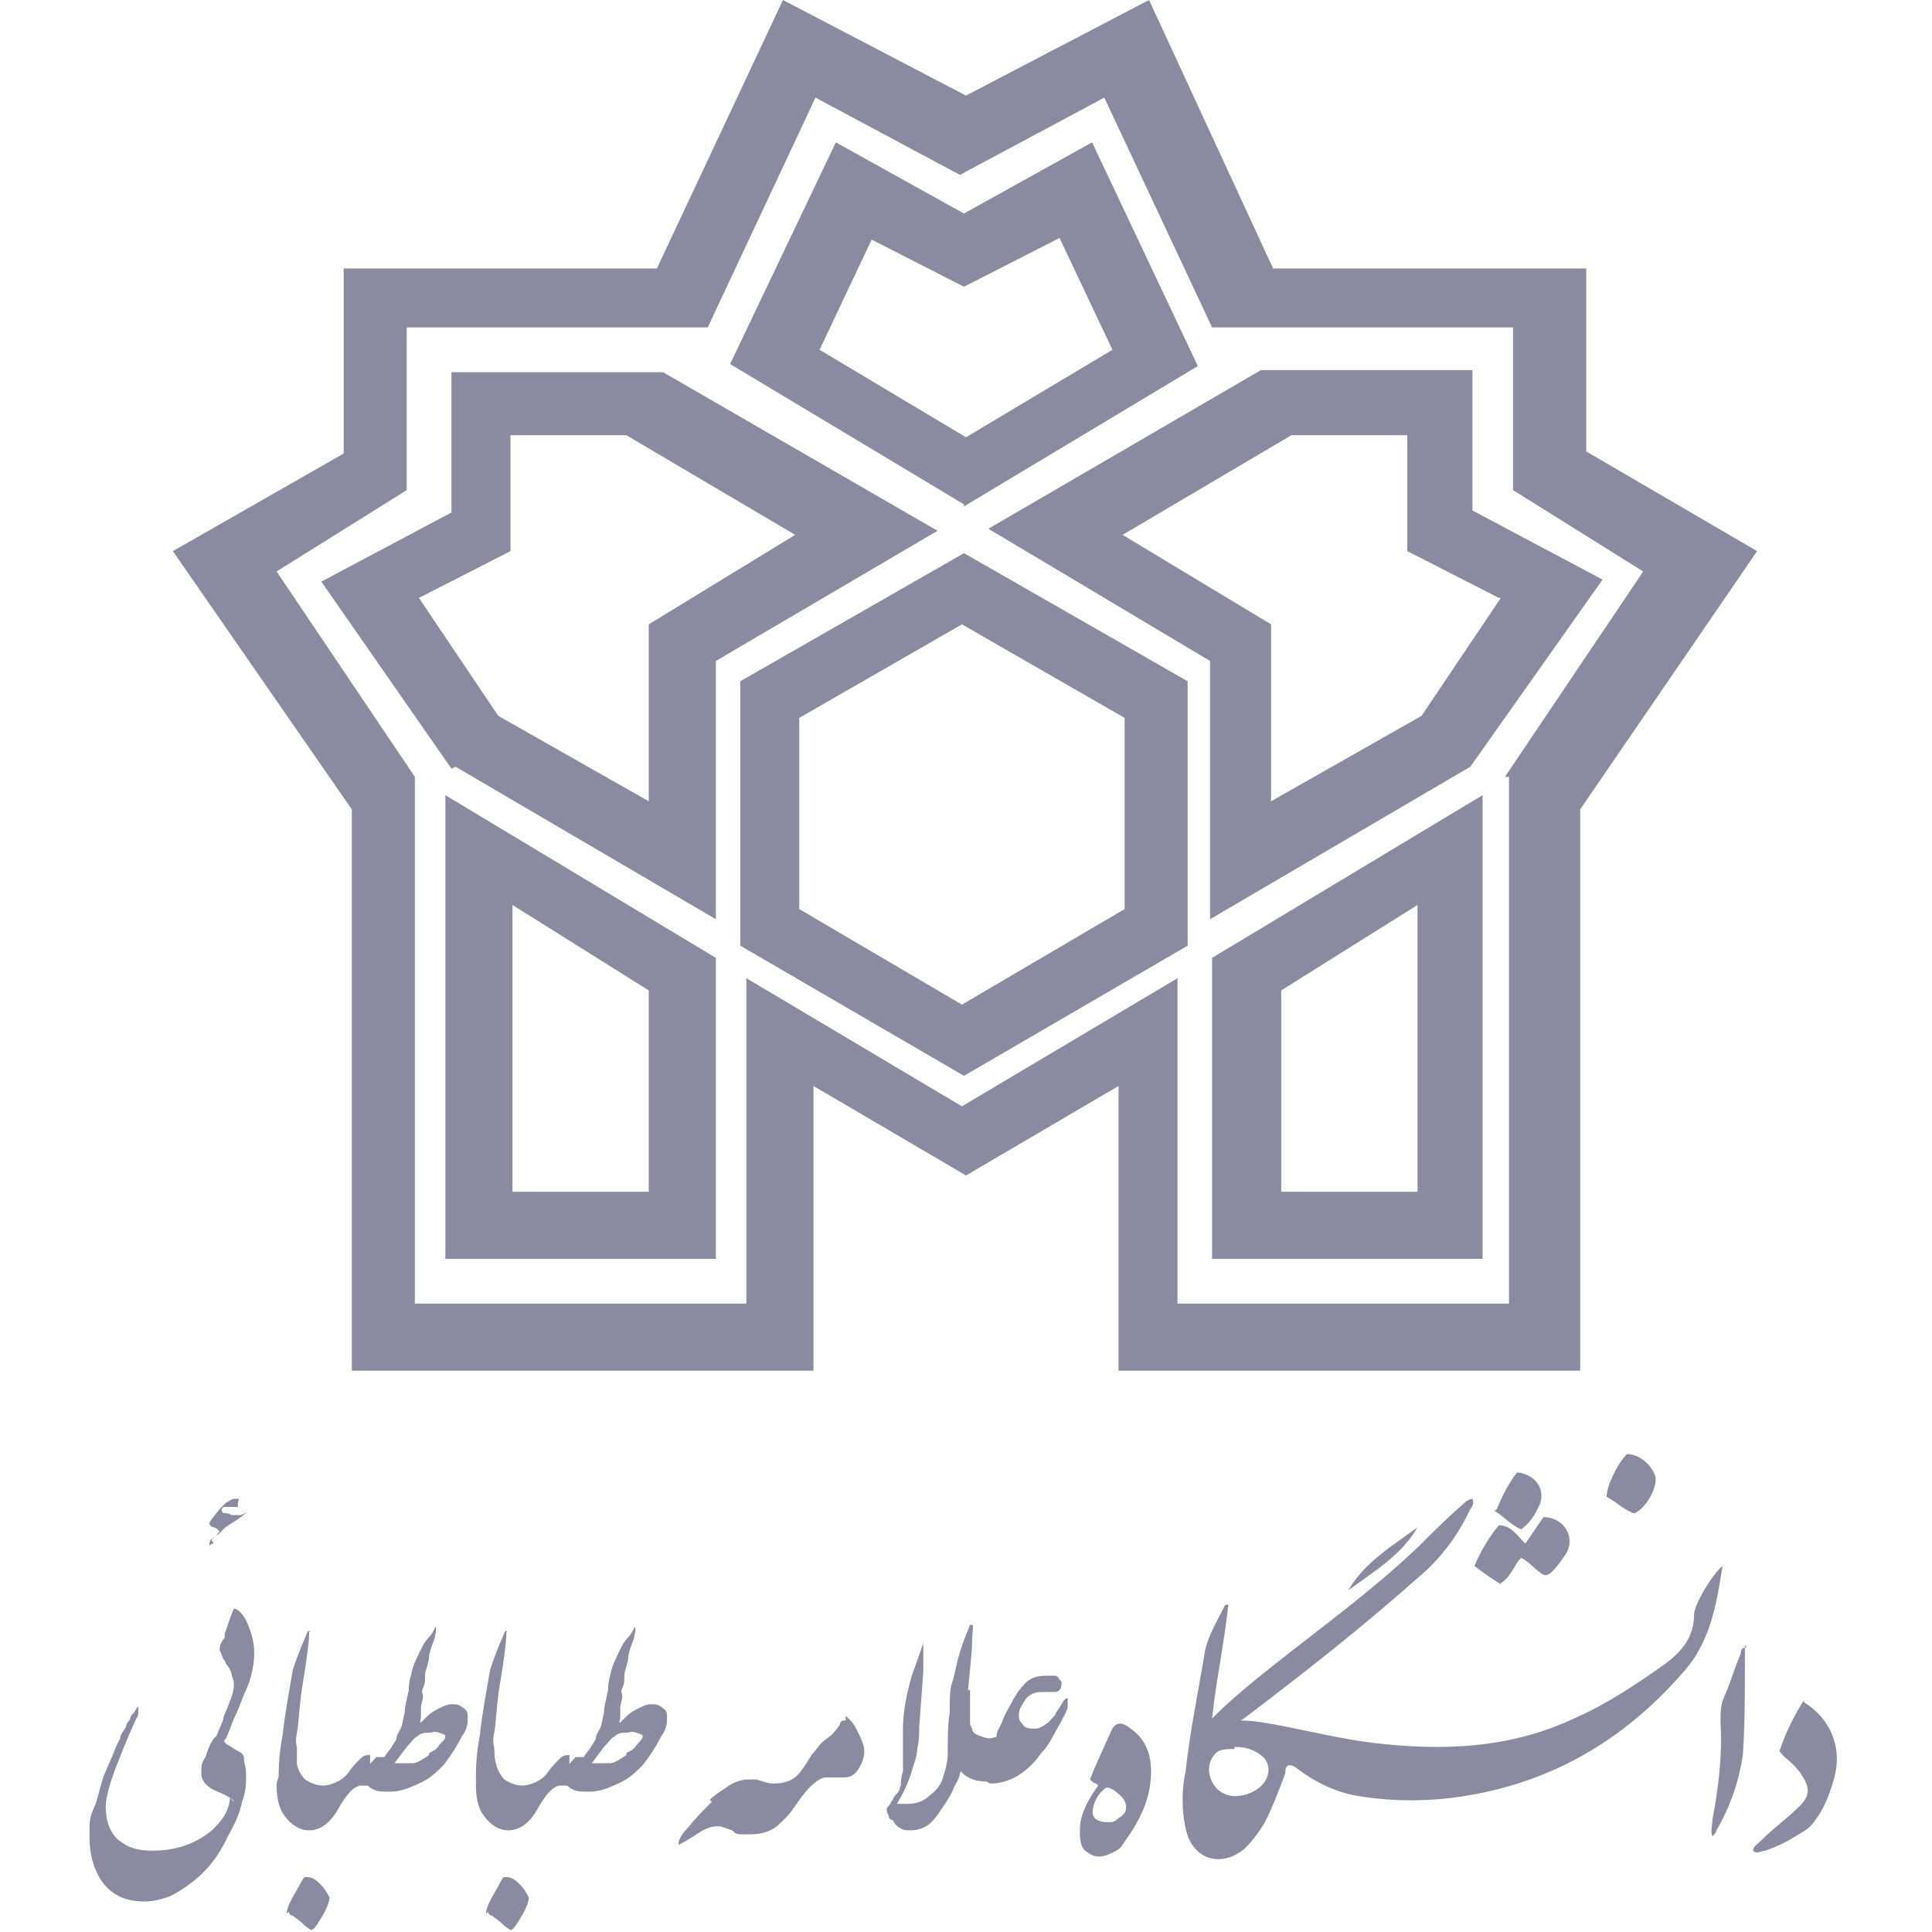
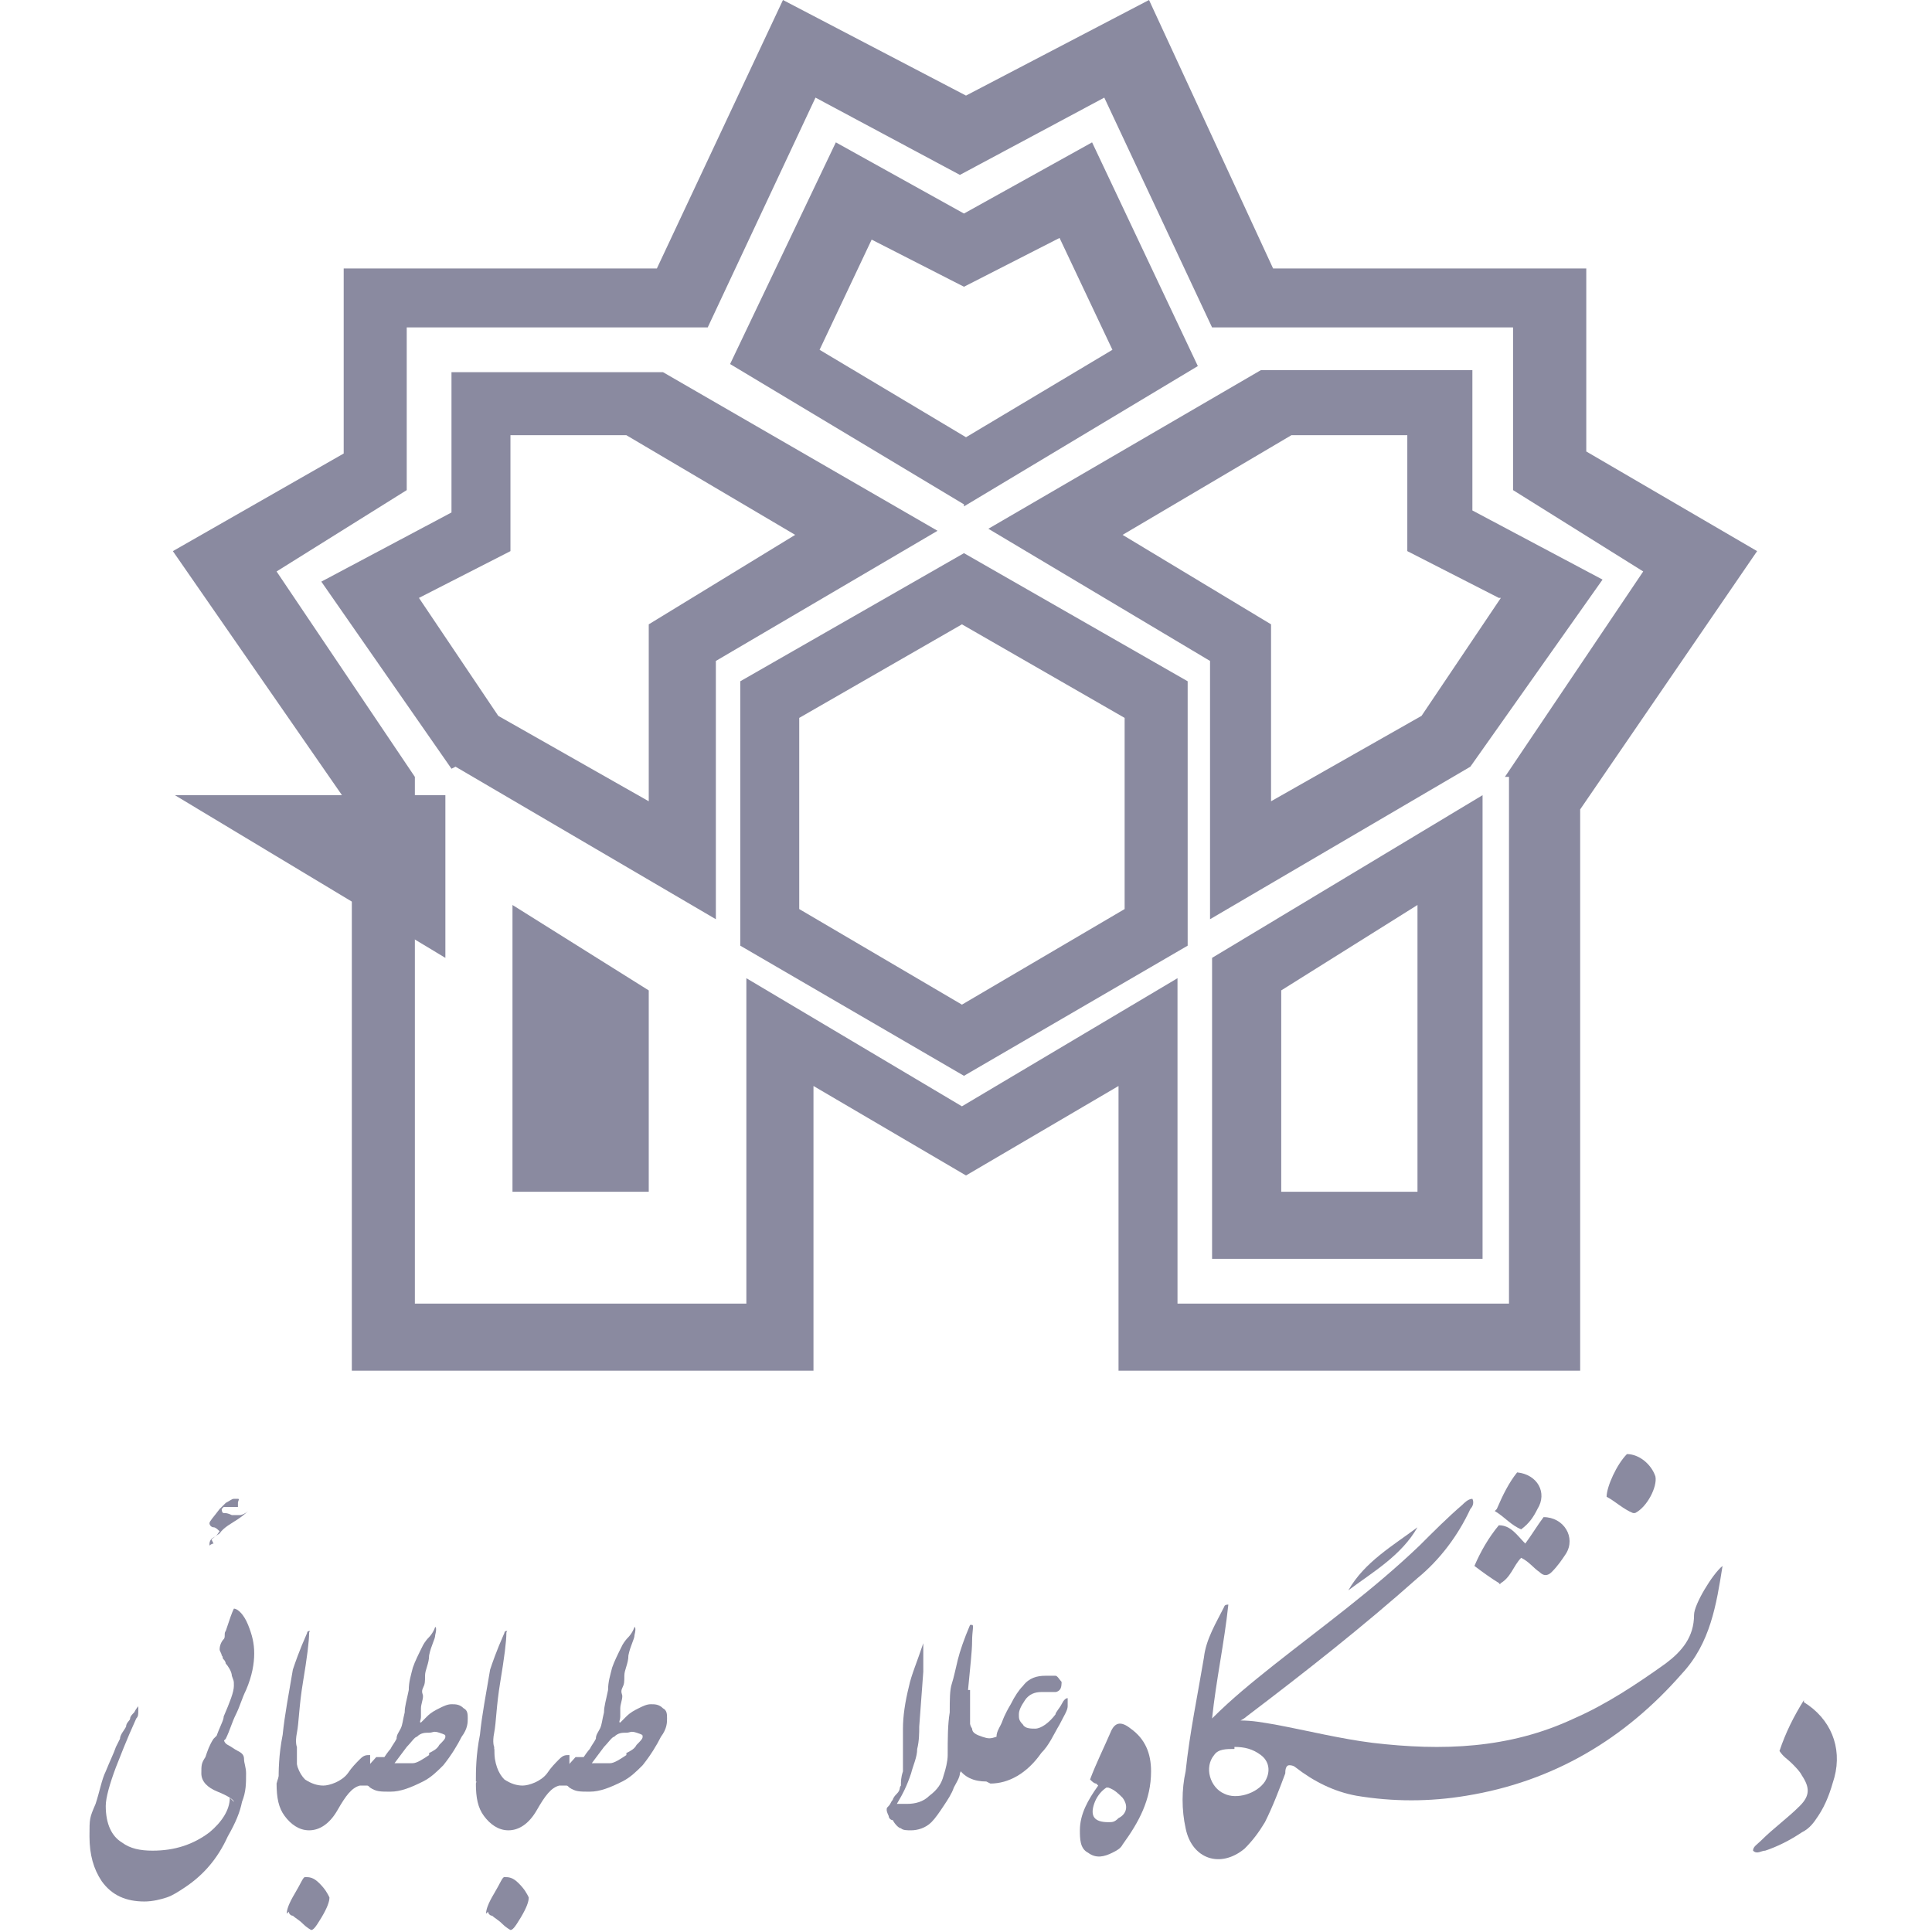
<svg xmlns="http://www.w3.org/2000/svg" id="Layer_1" viewBox="0 0 95 95">
  <defs>
    <style>      .st0 {        fill: #8a8aa0;      }    </style>
  </defs>
  <g>
    <path class="st0" d="M78,22.3v-9.1h-15.4L56.5,0h0s-9,4.7-9,4.7L38.5,0l-6.2,13.2h-15.4v9.1l-8.4,4.8,8.8,12.7v27.6h22.7v-14l7.5,4.4h0s7.5-4.4,7.5-4.4v14h22.7v-27.6l8.7-12.7h0s-8.4-4.9-8.4-4.9ZM74.2,38.2h0v25.9h-16.3v-16l-10.6,6.3-10.6-6.3v16h-16.3v-25.9l-6.8-10.1,6.4-4v-8h14.8l5.3-11.3,7.1,3.8h0s7.1-3.8,7.1-3.8l5.3,11.3h14.8v8l6.4,4-6.8,10.1Z" />
    <path class="st0" d="M47.4,24.9l11.5-6.9h0s-5.2-11-5.2-11h0s-6.3,3.5-6.3,3.5l-6.3-3.5-5.2,10.9h0s11.5,6.9,11.5,6.9h0ZM42.7,11.7l4.7,2.4,4.7-2.4,2.6,5.5-7.2,4.3-7.2-4.3,2.6-5.5Z" />
    <path class="st0" d="M22.4,37.7l12.8,7.5h0s0-12.7,0-12.7l10.9-6.4-13.5-7.8h0s-10.4,0-10.4,0v6.9l-6.4,3.4,6.4,9.2h0ZM25.1,27.1v-5.7h5.7l8.3,4.9-7.2,4.4h0v8.7l-7.4-4.2-3.9-5.8,4.5-2.3Z" />
    <path class="st0" d="M72.4,18.2h-10.4l-13.4,7.8h0s10.9,6.5,10.9,6.5v12.7l12.8-7.5h0s6.5-9.2,6.5-9.2l-6.4-3.4v-6.9ZM73.8,29.4l-3.9,5.8-7.4,4.2v-8.7l-7.3-4.4,8.3-4.9h5.7v5.7l4.5,2.3Z" />
    <path class="st0" d="M47.4,27.2l-11,6.3h0v13l11,6.4,11-6.4v-13l-11-6.3h0ZM55.3,44.7l-8,4.7-8-4.7v-9.4l8-4.6,8,4.6v9.4Z" />
    <path class="st0" d="M59.6,47.1v14.8h13.3v-22.8l-13.3,8h0ZM63,48.7l6.7-4.2v14.1h-6.7v-9.9Z" />
-     <path class="st0" d="M21.9,39.1h0s0,22.8,0,22.8h13.3v-14.8s-13.3-8-13.3-8ZM31.9,58.6h-6.7v-14.1l6.7,4.2v9.9Z" />
+     <path class="st0" d="M21.9,39.1h0s0,22.8,0,22.8v-14.8s-13.3-8-13.3-8ZM31.9,58.6h-6.7v-14.1l6.7,4.2v9.9Z" />
  </g>
  <g>
    <g>
      <path class="st0" d="M84.7,77c-.3,1.9-.6,3.8-2,5.3-2.8,3.2-6.3,5.3-10.6,6-1.8.3-3.6.3-5.4,0-1.1-.2-2.1-.7-3-1.4,0,0-.1-.1-.3-.1-.2,0-.2.3-.2.4-.3.8-.6,1.6-1,2.4-.3.5-.6.9-1,1.3-1.2,1-2.6.5-2.9-1-.2-.9-.2-1.9,0-2.8.2-1.9.6-3.8.9-5.6.1-.9.6-1.7,1-2.5,0,0,0-.1.2-.1-.2,1.9-.6,3.7-.8,5.6,1-1,2-1.8,3-2.6,2.4-1.9,4.9-3.7,7.2-5.9.7-.7,1.4-1.4,2.1-2,.1-.1.3-.3.5-.3.1.2,0,.4-.1.5-.6,1.3-1.5,2.5-2.6,3.4-2.7,2.4-5.5,4.6-8.4,6.8,0,0-.1.1-.3.2.6,0,1.1.1,1.7.2,1.6.3,3.2.7,4.8.9,3.4.4,6.7.3,9.9-1.2,1.6-.7,3.1-1.7,4.5-2.7.8-.6,1.4-1.3,1.4-2.4,0-.5.9-2,1.4-2.4ZM60.7,86c-.4,0-.8,0-1,.3-.5.6-.2,1.6.5,1.9.6.3,1.6,0,2-.6.3-.5.2-1-.2-1.3-.4-.3-.8-.4-1.3-.4Z" />
      <path class="st0" d="M53.9,87.7c-.1,0-.2-.1-.3-.2.3-.8.7-1.6,1-2.3.2-.5.5-.6,1-.2.7.5,1,1.2,1,2.1,0,1.4-.6,2.5-1.4,3.6-.1.2-.3.3-.5.4-.4.2-.8.3-1.2,0-.4-.2-.4-.7-.4-1.1,0-.8.4-1.5.9-2.2ZM54.4,87.9c-.3.2-.5.5-.6.8-.2.6,0,.9.7.9.2,0,.3,0,.5-.2.4-.2.5-.6.2-1-.2-.2-.4-.4-.7-.5Z" />
      <path class="st0" d="M88.7,83.7c1.3.8,1.9,2.2,1.5,3.7-.2.7-.4,1.3-.8,1.9-.2.3-.4.6-.8.8-.6.4-1.2.7-1.8.9-.2,0-.4.2-.6,0,0-.2.2-.3.4-.5.6-.6,1.3-1.1,1.9-1.7.5-.5.5-.9.1-1.5-.1-.2-.3-.4-.5-.6-.2-.2-.4-.3-.6-.6.3-.9.7-1.7,1.2-2.5Z" />
      <path class="st0" d="M73.8,77.9c-.5-.3-.9-.6-1.3-.9.3-.7.7-1.4,1.2-2,.6,0,.9.5,1.3.9.3-.4.6-.9.9-1.3,1,0,1.6,1,1.1,1.8-.2.3-.4.6-.7.9-.2.2-.4.2-.6,0-.3-.2-.5-.5-.9-.7-.4.4-.5,1-1.1,1.3Z" />
-       <path class="st0" d="M85.8,80.9c0,.4,0,.7,0,1,0,1.5,0,2.9-.1,4.4-.2,1.3-.6,2.5-1.3,3.7,0,.1-.1.2-.2.3-.1-.3,0-.5,0-.8.3-1.6.5-3.2.4-4.8,0-.5,0-.9.2-1.3.3-.7.5-1.4.8-2.1,0-.1,0-.3.3-.3Z" />
      <path class="st0" d="M80.3,74.4c-.5-.2-.9-.6-1.3-.8,0-.5.5-1.6,1-2.1.6,0,1.2.5,1.4,1.1.1.5-.4,1.5-1,1.8Z" />
      <path class="st0" d="M73.6,74.2c.3-.7.6-1.3,1-1.8,1,.1,1.5,1,1,1.8-.2.4-.4.7-.8,1-.5-.2-.8-.6-1.3-.9Z" />
      <path class="st0" d="M69.7,75.1c-.8,1.4-2.2,2.2-3.4,3.1.8-1.4,2.2-2.2,3.4-3.1Z" />
    </g>
    <g>
      <path class="st0" d="M11.5,88.6c0-.1-.3-.3-.8-.5-.5-.2-.8-.5-.8-.9s0-.5.2-.8c.1-.3.2-.6.4-.9,0,0,0,0,.1-.1s.1,0,.2,0,.1,0,.2,0,0,0,0,.1c0,0,0,.2.2.3s.3.2.5.3c.2.1.3.2.3.4,0,.2.1.4.1.7,0,.5,0,.9-.2,1.4-.1.5-.3,1-.7,1.7-.5,1.1-1.2,1.9-2.1,2.5-.3.2-.6.4-.9.5-.3.1-.7.2-1.1.2-.9,0-1.6-.3-2.1-1-.4-.6-.6-1.3-.6-2.2s0-.9.3-1.6c.2-.6.3-1.2.5-1.6.2-.5.4-.9.5-1.2,0,0,.1-.2.2-.4,0-.2.2-.4.3-.6,0-.2.2-.3.2-.4s.1-.2.2-.3c.1-.2.2-.3.2-.3,0,0,0,0,0,.2,0,.2,0,.3-.1.4-.5,1.1-.8,1.9-1,2.4-.3.8-.5,1.5-.5,1.9,0,.9.3,1.5.8,1.8.4.3.9.4,1.5.4,1.1,0,2-.3,2.8-.9.6-.5,1-1.1,1-1.7Z" />
      <path class="st0" d="M10.5,75.9c-.1,0-.2.1-.2.1,0,0,0,0,0-.1,0,0,0-.2.2-.3s.2-.2.3-.3h0c-.1-.1-.2-.2-.3-.2-.1,0-.2-.1-.2-.2,0-.1.2-.3.5-.7.2-.2.3-.3.3-.3.2-.1.3-.2.4-.2,0,0,.1,0,.2,0s0,.1,0,.2c0,0,0,.1,0,.2,0,0,0,0-.2,0,0,0,0,0-.1,0,0,0-.1,0-.2,0,0,0-.1,0-.2,0,0,0-.1.1-.1.1,0,0,0,.2.1.2.1,0,.2,0,.4.1,0,0,.2,0,.4,0,.1,0,.3-.1.4-.2,0,0,0,0,0,0s0,0,0,0c0,0-.2.2-.5.4s-.7.4-.9.7c-.3.2-.4.3-.4.3ZM10.6,85.5c.2-.6.4-.9.4-1.1.3-.7.5-1.2.5-1.5s0-.2-.1-.5c0-.2-.2-.5-.3-.6,0,0,0-.1-.1-.2s0-.1-.1-.2c0-.1-.1-.2-.1-.3,0-.2.1-.4.2-.5s0-.3.1-.4c.2-.6.3-.9.4-1.1.2,0,.5.3.7.8.2.5.3.9.3,1.4s-.1,1.1-.4,1.8c-.2.4-.3.8-.5,1.2-.2.4-.3.8-.5,1.2,0,0,0,0-.1.1,0,0-.1,0-.2,0s-.1,0-.2,0c0,0,0,0,0-.1Z" />
      <path class="st0" d="M14.6,86.1c0,.3,0,.5,0,.7,0,.2,0,.4-.2.5,0,.1-.2.3-.3.3-.1,0-.2,0-.4,0,0-.5,0-1.3.2-2.3.1-1,.3-2,.5-3.2.1-.3.3-.9.7-1.8,0,0,0-.1.1-.1s0,0,0,.1c0,.4-.1,1.2-.3,2.4s-.2,2-.3,2.5,0,.7,0,.7Z" />
      <path class="st0" d="M18.2,87.8c-.2,0-.4,0-.5,0-.4.1-.7.5-1.1,1.2-.4.7-.9,1-1.4,1-.5,0-.9-.3-1.2-.7s-.4-.9-.4-1.6c.1-.4.3-.8.4-1.1.1-.3.3-.5.5-.6,0,.7.2,1.2.5,1.5.3.2.6.3.9.3s.9-.2,1.2-.6c.2-.3.4-.5.6-.7s.3-.2.5-.2c0,0,0,.1,0,.3,0,.2,0,.3,0,.5s0,.3,0,.3c0,0,0,.2,0,.3ZM14.1,94.1c0-.2.1-.5.4-1,.3-.5.4-.8.5-.8.2,0,.4,0,.7.3.3.3.4.5.5.7,0,.2-.1.5-.4,1s-.4.6-.5.6c0,0-.2-.1-.4-.3-.2-.2-.4-.3-.5-.4-.1,0-.2-.1-.2-.2Z" />
      <path class="st0" d="M18.2,86.4c0,0,.2,0,.3,0,.1,0,.3,0,.4,0h0c.2-.3.3-.4.3-.4.1-.2.2-.3.3-.5,0-.2.1-.3.2-.5s.1-.4.2-.8c0-.3.1-.6.2-1.1,0-.4.1-.7.2-1.1.1-.3.3-.7.5-1.1,0,0,.1-.2.3-.4,0,0,.2-.2.3-.5,0,0,.1,0,0,.4,0,.2-.2.5-.3,1,0,.4-.2.7-.2,1s0,.4-.1.6,0,.3,0,.4c0,.2-.1.4-.1.6,0,0,0,.1,0,.2s0,.1,0,.2c0,.2-.1.3,0,.3l.3-.3c.2-.2.4-.3.6-.4.2-.1.4-.2.6-.2s.4,0,.6.2c.2.1.2.3.2.5s0,.5-.3.9c-.2.4-.5.9-.9,1.4-.3.3-.6.6-1,.8-.6.3-1.1.5-1.6.5s-.7,0-1-.2c-.2-.2-.4-.3-.6-.5l.9-1ZM21.1,86.2c.2-.1.4-.2.5-.4.2-.2.3-.3.3-.4s0-.1-.3-.2-.3,0-.5,0c-.2,0-.4,0-.6.2-.1,0-.3.3-.5.5l-.6.8s0,0,.2,0c.2,0,.4,0,.7,0,.2,0,.5-.2.8-.4Z" />
      <path class="st0" d="M24.3,86.1c0,.3,0,.5,0,.7,0,.2,0,.4-.2.5,0,.1-.2.3-.3.3-.1,0-.2,0-.4,0,0-.5,0-1.3.2-2.3.1-1,.3-2,.5-3.2.1-.3.3-.9.7-1.8,0,0,0-.1.1-.1s0,0,0,.1c0,.4-.1,1.2-.3,2.4s-.2,2-.3,2.5,0,.7,0,.7Z" />
      <path class="st0" d="M28,87.8c-.2,0-.4,0-.5,0-.4.1-.7.5-1.1,1.2-.4.7-.9,1-1.4,1-.5,0-.9-.3-1.2-.7s-.4-.9-.4-1.6c.1-.4.3-.8.4-1.1.1-.3.3-.5.5-.6,0,.7.2,1.2.5,1.5.3.2.6.3.9.3s.9-.2,1.2-.6c.2-.3.4-.5.6-.7s.3-.2.5-.2c0,0,0,.1,0,.3,0,.2,0,.3,0,.5s0,.3,0,.3c0,0,0,.2,0,.3ZM23.9,94.1c0-.2.1-.5.4-1,.3-.5.4-.8.5-.8.2,0,.4,0,.7.3.3.3.4.5.5.7,0,.2-.1.5-.4,1s-.4.6-.5.6c0,0-.2-.1-.4-.3-.2-.2-.4-.3-.5-.4-.1,0-.2-.1-.2-.2Z" />
      <path class="st0" d="M28,86.4c0,0,.2,0,.3,0,.1,0,.3,0,.4,0h0c.2-.3.3-.4.3-.4.1-.2.2-.3.3-.5,0-.2.1-.3.2-.5s.1-.4.2-.8c0-.3.1-.6.2-1.1,0-.4.1-.7.2-1.1.1-.3.3-.7.5-1.1,0,0,.1-.2.3-.4,0,0,.2-.2.3-.5,0,0,.1,0,0,.4,0,.2-.2.5-.3,1,0,.4-.2.7-.2,1s0,.4-.1.6,0,.3,0,.4c0,.2-.1.4-.1.6,0,0,0,.1,0,.2s0,.1,0,.2c0,.2-.1.3,0,.3l.3-.3c.2-.2.4-.3.6-.4.2-.1.4-.2.6-.2s.4,0,.6.2c.2.1.2.3.2.5s0,.5-.3.9c-.2.4-.5.9-.9,1.4-.3.3-.6.6-1,.8-.6.3-1.1.5-1.6.5s-.7,0-1-.2c-.2-.2-.4-.3-.6-.5l.9-1ZM30.8,86.2c.2-.1.4-.2.5-.4.2-.2.3-.3.3-.4s0-.1-.3-.2-.3,0-.5,0c-.2,0-.4,0-.6.2-.1,0-.3.3-.5.5l-.6.8s0,0,.2,0c.2,0,.4,0,.7,0,.2,0,.5-.2.8-.4Z" />
-       <path class="st0" d="M34.9,88.5c.2-.2.5-.4.8-.6.4-.3.8-.4,1.1-.4s.3,0,.4,0c.3.1.6.2.8.2.5,0,.9-.1,1.2-.4.2-.2.4-.5.7-1,.2-.2.3-.4.5-.6s.4-.3.5-.4c0,0,.2-.2.4-.5,0,0,0-.2.2-.2s0-.2.1-.2c0,0,.3.2.5.6s.4.8.4,1.1-.1.6-.3.9c-.2.3-.4.4-.7.4s-.4,0-.5,0c-.2,0-.3,0-.4,0-.2,0-.5.2-.8.5,0,0-.3.3-.7.9s-.7.8-.9,1c-.4.3-.8.4-1.4.4s-.6,0-.8-.2c-.3-.1-.5-.2-.7-.2-.3,0-.6.1-.9.3-.6.4-1,.6-1,.6-.1,0,0-.4.4-.8.4-.5.8-.9,1.2-1.3Z" />
      <path class="st0" d="M47.7,83.1c0,.3,0,.6,0,1,0,.4,0,.7,0,.8,0,.6,0,1-.2,1.4s-.2.7-.3.9c0,.2-.2.5-.3.7-.1.3-.3.6-.5.9s-.4.6-.6.8c-.3.3-.7.4-1,.4-.2,0-.4,0-.5-.1-.1,0-.3-.2-.4-.4-.1,0-.2-.1-.2-.2,0,0-.1-.2-.1-.3s0-.1.1-.2.1-.2.2-.3c0,0,0-.1.2-.3s.1-.3.2-.4c0-.2,0-.4.1-.7,0-.3,0-.6,0-.8v-.6c0-.2,0-.5,0-.7,0-.6.1-1.3.3-2.1.1-.5.4-1.2.7-2.1,0,0,0,0,0-.1s0,0,0,0c0,0,0,.1,0,.4,0,.1,0,.3,0,.6,0,.3,0,.5,0,.5l-.2,2.7c0,.3,0,.7-.1,1.1,0,.4-.2.8-.3,1.2-.2.6-.4,1-.7,1.5,0,0,0,0,.2,0h.3c.4,0,.8-.1,1.1-.4.4-.3.6-.6.7-1,.1-.3.2-.7.2-1,0-.8,0-1.5.1-2.1,0-.6,0-1.1.1-1.4s.2-.8.3-1.2.3-1,.6-1.7c0,0,0,0,.1,0s0,.3,0,.8c0,.5-.1,1.3-.2,2.4Z" />
      <path class="st0" d="M48.5,87.6c-.6,0-1.1-.2-1.4-.7-.2-.4-.4-.9-.4-1.5,0-.1,0-.3,0-.5s.1-.4.2-.5.2-.3.3-.4c.1-.1.2-.2.4-.2,0,.5,0,.9.2,1.2,0,.2.2.3.5.4s.4.1.7,0c0-.3.2-.5.3-.8,0,0,.1-.3.4-.8.2-.4.4-.7.6-.9.3-.4.7-.5,1.1-.5s.3,0,.5,0c.1,0,.2.2.3.3,0,.1,0,.3-.1.4s-.2.1-.2.1,0,0-.3,0-.3,0-.4,0c-.3,0-.6.1-.8.4s-.3.5-.3.7,0,.3.2.5c.1.2.4.2.6.2.3,0,.7-.3,1-.7,0-.1.2-.3.3-.5s.2-.3.3-.3c0,0,0,.2,0,.4,0,.2-.2.5-.4.9-.3.5-.5,1-.9,1.4-.7,1-1.6,1.5-2.5,1.5Z" />
    </g>
  </g>
</svg>